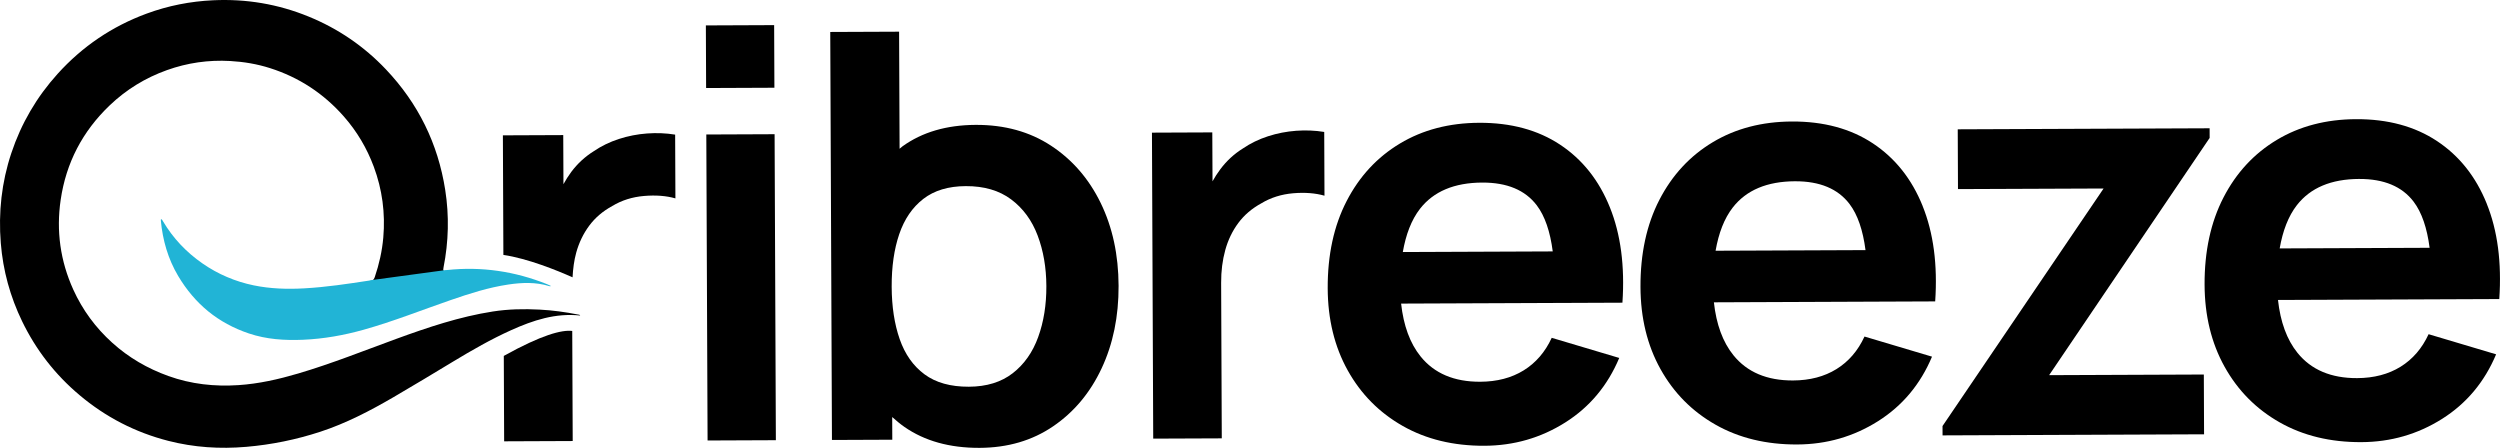
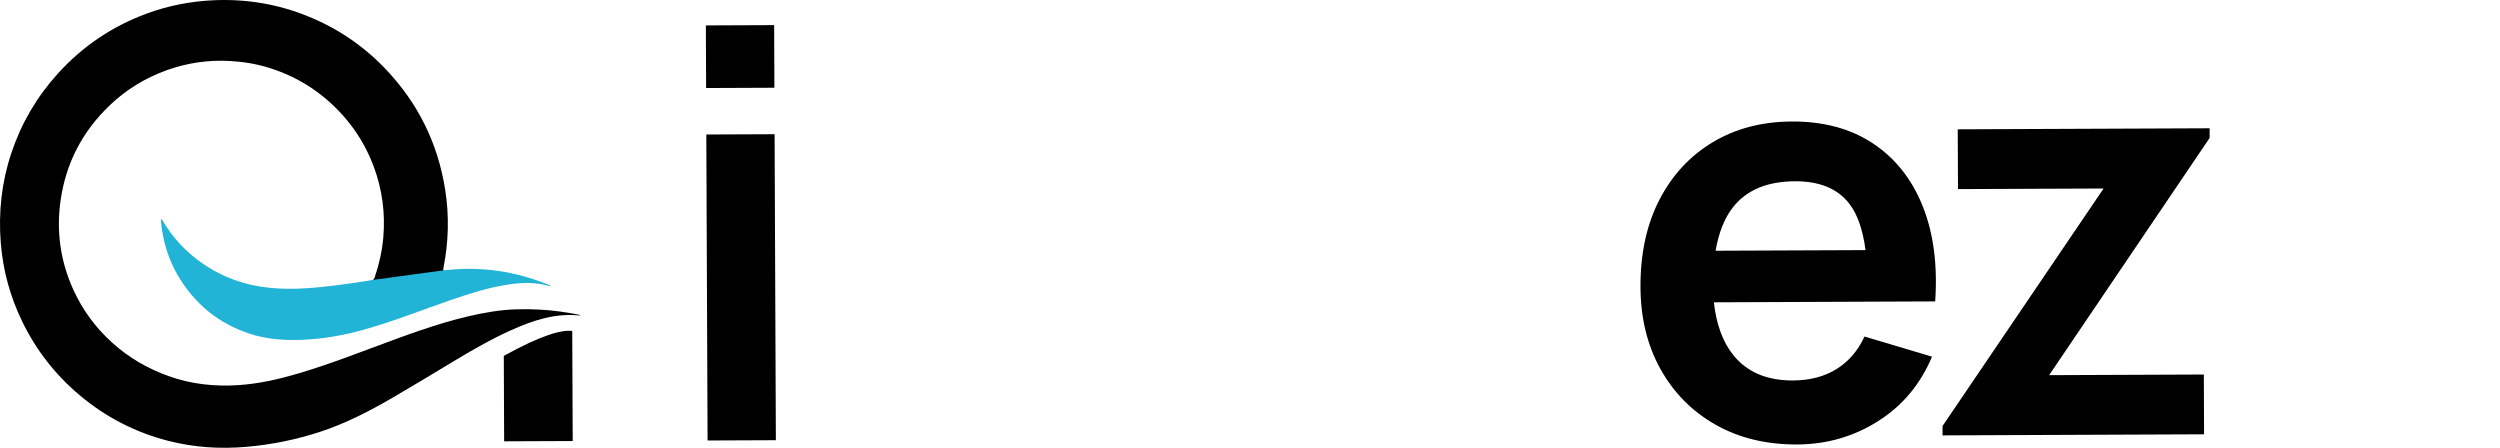
<svg xmlns="http://www.w3.org/2000/svg" id="Layer_1" data-name="Layer 1" viewBox="0 0 2174 389.46">
  <defs>
    <style>
      .cls-1 {
        fill: #21b4d6;
      }

      .cls-1, .cls-2 {
        stroke-width: 0px;
      }

      .cls-2 {
        fill: #000;
      }
    </style>
  </defs>
  <path class="cls-2" d="M614.04,76.55l-.22-54.45,59.38-.25.22,54.45-59.38.25ZM615.31,383.05l-1.1-266.09,59.38-.25,1.1,266.09-59.38.25Z" />
-   <path class="cls-2" d="M957.16,176.52c-10.27-21.06-24.67-37.68-43.2-49.84-18.53-12.16-40.36-18.19-65.49-18.09-25.29.11-46.5,6.32-63.61,18.62-.92.66-1.69,1.47-2.58,2.15l-.42-101.81-59.87.25,1.47,354.79,52.48-.22-.08-19.72c3.38,3.03,6.85,5.96,10.62,8.59,17.63,12.25,39.41,18.32,65.37,18.21,24.47-.1,45.8-6.35,63.98-18.75,18.18-12.39,32.24-29.21,42.17-50.44,9.94-21.23,14.84-45.15,14.73-71.76-.11-26.94-5.3-50.94-15.57-72ZM902.83,293.04c-4.79,13.24-12.18,23.75-22.16,31.51-9.99,7.76-22.71,11.68-38.15,11.74-15.93.07-28.8-3.54-38.6-10.81-9.81-7.26-16.99-17.46-21.56-30.59-4.57-13.12-6.89-28.3-6.96-45.55h0c-.07-17.41,2.12-32.66,6.58-45.74,4.46-13.07,11.44-23.29,20.94-30.64,9.49-7.35,21.8-11.05,36.91-11.11,15.93-.07,29.09,3.78,39.47,11.54,10.38,7.76,18.06,18.24,23.04,31.44,4.98,13.2,7.51,27.85,7.57,43.95.07,16.26-2.29,31.01-7.09,44.25Z" />
-   <path class="cls-2" d="M1151.78,170.18c-7.9-2.27-16.98-2.98-27.24-2.12-10.25.88-19.49,3.79-27.68,8.74-8.19,4.47-14.87,10.17-20.01,17.08-5.14,6.92-8.93,14.78-11.36,23.57-2.43,8.81-3.63,18.29-3.58,28.47l.55,135.27-59.62.24-1.1-266.08,52.48-.22.19,42.55c2-3.63,4.25-7.11,6.73-10.43,5.47-7.33,12.04-13.39,19.75-18.19,6.56-4.46,13.8-7.98,21.76-10.56,7.95-2.58,16.12-4.16,24.5-4.78,8.36-.6,16.5-.28,24.4,1.02l.22,55.44Z" />
-   <path class="cls-2" d="M1351.98,263.46l58.88-.24c2.16-31.87-1.48-59.54-10.94-82.99-9.45-23.45-23.86-41.58-43.22-54.4-19.35-12.81-42.83-19.17-70.42-19.05-26.11.11-49.08,6.12-68.91,18.03-19.83,11.91-35.29,28.6-46.36,50.08-11.08,21.48-16.56,46.76-16.44,75.83.11,26.94,5.91,50.73,17.41,71.38,11.5,20.65,27.46,36.76,47.88,48.34,20.41,11.58,44.09,17.31,71.02,17.2,25.63-.11,49.04-6.86,70.26-20.25,21.22-13.39,36.87-32.1,46.95-56.12l-58.71-17.5c-5.7,12.34-13.83,21.78-24.39,28.31-10.57,6.53-23.17,9.83-37.78,9.89-22.66.09-39.94-7.23-51.83-21.96-9.32-11.54-14.88-26.97-16.97-46l133.56-.55h0ZM1288.97,158.77c21.52-.09,37.31,6.5,47.39,19.76,7.12,9.38,11.67,22.89,13.9,40.1l-130.38.54c2.67-15.25,7.48-28.02,14.98-37.64,11.77-15.08,29.8-22.67,54.11-22.77Z" />
  <path class="cls-2" d="M1671.92,179.11c-9.45-23.45-23.86-41.58-43.22-54.4-19.35-12.81-42.82-19.17-70.42-19.05-26.11.11-49.08,6.12-68.91,18.03-19.83,11.91-35.29,28.6-46.37,50.08-11.08,21.48-16.56,46.76-16.44,75.83.11,26.94,5.91,50.73,17.41,71.38,11.5,20.65,27.46,36.76,47.88,48.34,20.41,11.58,44.09,17.31,71.02,17.2,25.63-.11,49.04-6.86,70.26-20.25,21.22-13.39,36.87-32.1,46.95-56.12l-58.71-17.49c-5.7,12.34-13.83,21.78-24.39,28.31-10.57,6.53-23.17,9.83-37.78,9.89-22.66.09-39.94-7.23-51.83-21.96-9.32-11.54-14.88-26.97-16.97-46l133.56-.55h0l14.42-.06,15.39-.06h0l29.07-.12c2.17-31.87-1.48-59.53-10.94-82.99ZM1560.96,157.64c21.52-.09,37.31,6.5,47.39,19.76,7.13,9.38,11.67,22.89,13.9,40.1l-130.38.54c2.67-15.26,7.48-28.01,14.98-37.64,11.77-15.08,29.8-22.67,54.11-22.77Z" />
  <path class="cls-2" d="M1689.25,378.61l-.03-8.13,140.07-206.56-126.63.52-.21-51.99,219.03-.9.03,8.38-139.59,206.31,134.53-.56.21,51.99-227.41.94Z" />
-   <path class="cls-2" d="M2162.46,177.08c-9.45-23.45-23.86-41.58-43.22-54.4-19.35-12.81-42.82-19.17-70.42-19.05-26.11.11-49.08,6.12-68.91,18.03-19.83,11.91-35.29,28.6-46.37,50.08-11.08,21.48-16.56,46.76-16.44,75.83.11,26.94,5.91,50.73,17.41,71.38,11.5,20.65,27.46,36.76,47.88,48.34,20.41,11.58,44.09,17.31,71.02,17.2,25.63-.11,49.04-6.86,70.26-20.25,21.22-13.39,36.87-32.1,46.95-56.12l-58.71-17.5c-5.7,12.34-13.83,21.78-24.39,28.31-10.57,6.53-23.17,9.83-37.78,9.89-22.66.09-39.94-7.23-51.83-21.96-9.32-11.54-14.88-26.97-16.97-46l133.56-.55h0l14.42-.06,15.39-.06h0l29.07-.12c2.17-31.87-1.48-59.53-10.94-82.98ZM2051.5,155.62c21.52-.09,37.31,6.49,47.39,19.76,7.13,9.38,11.67,22.89,13.9,40.1l-130.38.54c2.67-15.25,7.48-28.02,14.98-37.64,11.77-15.08,29.8-22.67,54.11-22.77Z" />
  <g>
    <path class="cls-2" d="M438.1,309.52l.31,74.25,59.62-.25-.4-95.73c-9.16-1.09-26.68,3.43-59.54,21.72Z" />
-     <path class="cls-2" d="M587.12,117.07c-7.89-1.28-16.02-1.62-24.4-1.01-8.38.61-16.54,2.21-24.49,4.78-7.96,2.58-15.22,6.1-21.76,10.56-7.71,4.8-14.29,10.86-19.76,18.19-2.5,3.35-4.69,6.9-6.73,10.57l-.18-42.69-52.49.22.43,103.97c21.13,3.15,46.25,13.3,60.15,19.49.42-7.47,1.32-14.68,3.16-21.35,2.43-8.8,6.21-16.66,11.36-23.58,5.15-6.92,11.81-12.61,20.01-17.08,8.19-4.96,17.42-7.87,27.68-8.74,10.26-.86,19.34-.16,27.24,2.11l-.23-55.43Z" />
  </g>
  <path class="cls-2" d="M388.63,235.68c-3.12.33-3.54-.1-2.93-3.15,4.42-22.38,4.99-44.86,1.46-67.4-6.3-40.25-23.5-75.18-51.53-104.76-19.09-20.15-41.54-35.45-67.22-45.95C241.79,3.53,214.11-1.12,185.33.23c-19.89.93-39.16,4.73-57.78,11.59-30.09,11.08-55.92,28.56-77.43,52.37-18.23,20.18-31.67,43.14-40.26,68.94C1.38,158.58-1.46,184.68.69,211.39c1.92,23.88,8.16,46.61,18.59,68.11,12.06,24.85,28.66,46.23,49.84,64.05,22.75,19.15,48.5,32.46,77.28,39.83,22.26,5.7,44.86,7.16,67.77,5.19,22.01-1.89,43.47-6.28,64.42-13.14,22.44-7.35,43.28-18.23,63.61-30.06,17.36-10.1,34.54-20.51,51.73-30.89,16.44-9.92,33.06-19.49,50.58-27.38,19.05-8.58,38.57-15.04,60.05-12.71-.56-.89-1.36-.76-2.03-.9-11-2.17-22.08-3.68-33.3-4.26-13.65-.71-27.22-.46-40.76,1.66-28.88,4.52-56.4,13.77-83.72,23.74-28.38,10.36-56.45,21.62-85.47,30.17-16.98,5-34.21,8.94-51.91,10.1-20.78,1.37-41.15-.81-60.91-7.91-18.22-6.54-34.62-16.06-48.95-29.03-14.4-13.03-25.72-28.37-33.78-46.11-11.32-24.95-14.91-51.04-10.98-78.02,4.69-32.23,19.01-59.65,42.64-82.21,14.44-13.79,31.06-23.95,49.79-30.65,17.76-6.35,36.08-8.99,54.98-7.92,11.81.66,23.35,2.59,34.58,6.17,25.28,8.05,46.68,22.09,64.23,42.03,11.39,12.95,20.03,27.52,26.04,43.64,7.41,19.89,10.12,40.45,8.3,61.59-1.02,11.85-3.64,23.37-7.46,34.62-.78,2.3-2.16,3.3-4.65,3.69" />
  <path class="cls-2" d="M321.35,244.88c.25-.04.36-.17.59-.22l65.38-8.85c.41,0,.83,0,1.43-.06" />
  <path class="cls-1" d="M475.95,247.21c-28.06-11.28-57.1-15.6-87.21-12.4-.6.06-1.02.06-1.43.06l-65.38,8.85c-.23.05-.34.19-.59.22-18.86,2.91-37.71,5.75-56.81,6.81-14.75.82-29.39.38-43.87-2.6-8.06-1.66-15.8-4.07-23.22-7.26-7.47-3.17-14.61-7.12-21.43-11.86-14.06-9.78-25.53-21.89-34.26-36.62-.41-.7-.76-1.58-1.79-1.93-.05.47-.13.88-.1,1.23,1.6,17.17,6.24,33.4,15.08,48.27,7.19,12.1,15.88,22.35,26.09,30.72,10.25,8.33,22.03,14.77,35.39,19.26,15.35,5.16,31.12,6.17,47.24,5.48,17.97-.77,35.44-3.91,52.66-8.74,25.67-7.2,50.44-17.08,75.61-25.77,16.37-5.66,32.84-10.94,50.04-13.51,11.89-1.77,23.74-2.24,35.44,1.3.47.14,1.01.41,1.65-.05-.53-.27-.98-.5-1.4-.7-.57-.27-1.14-.53-1.72-.77Z" />
</svg>